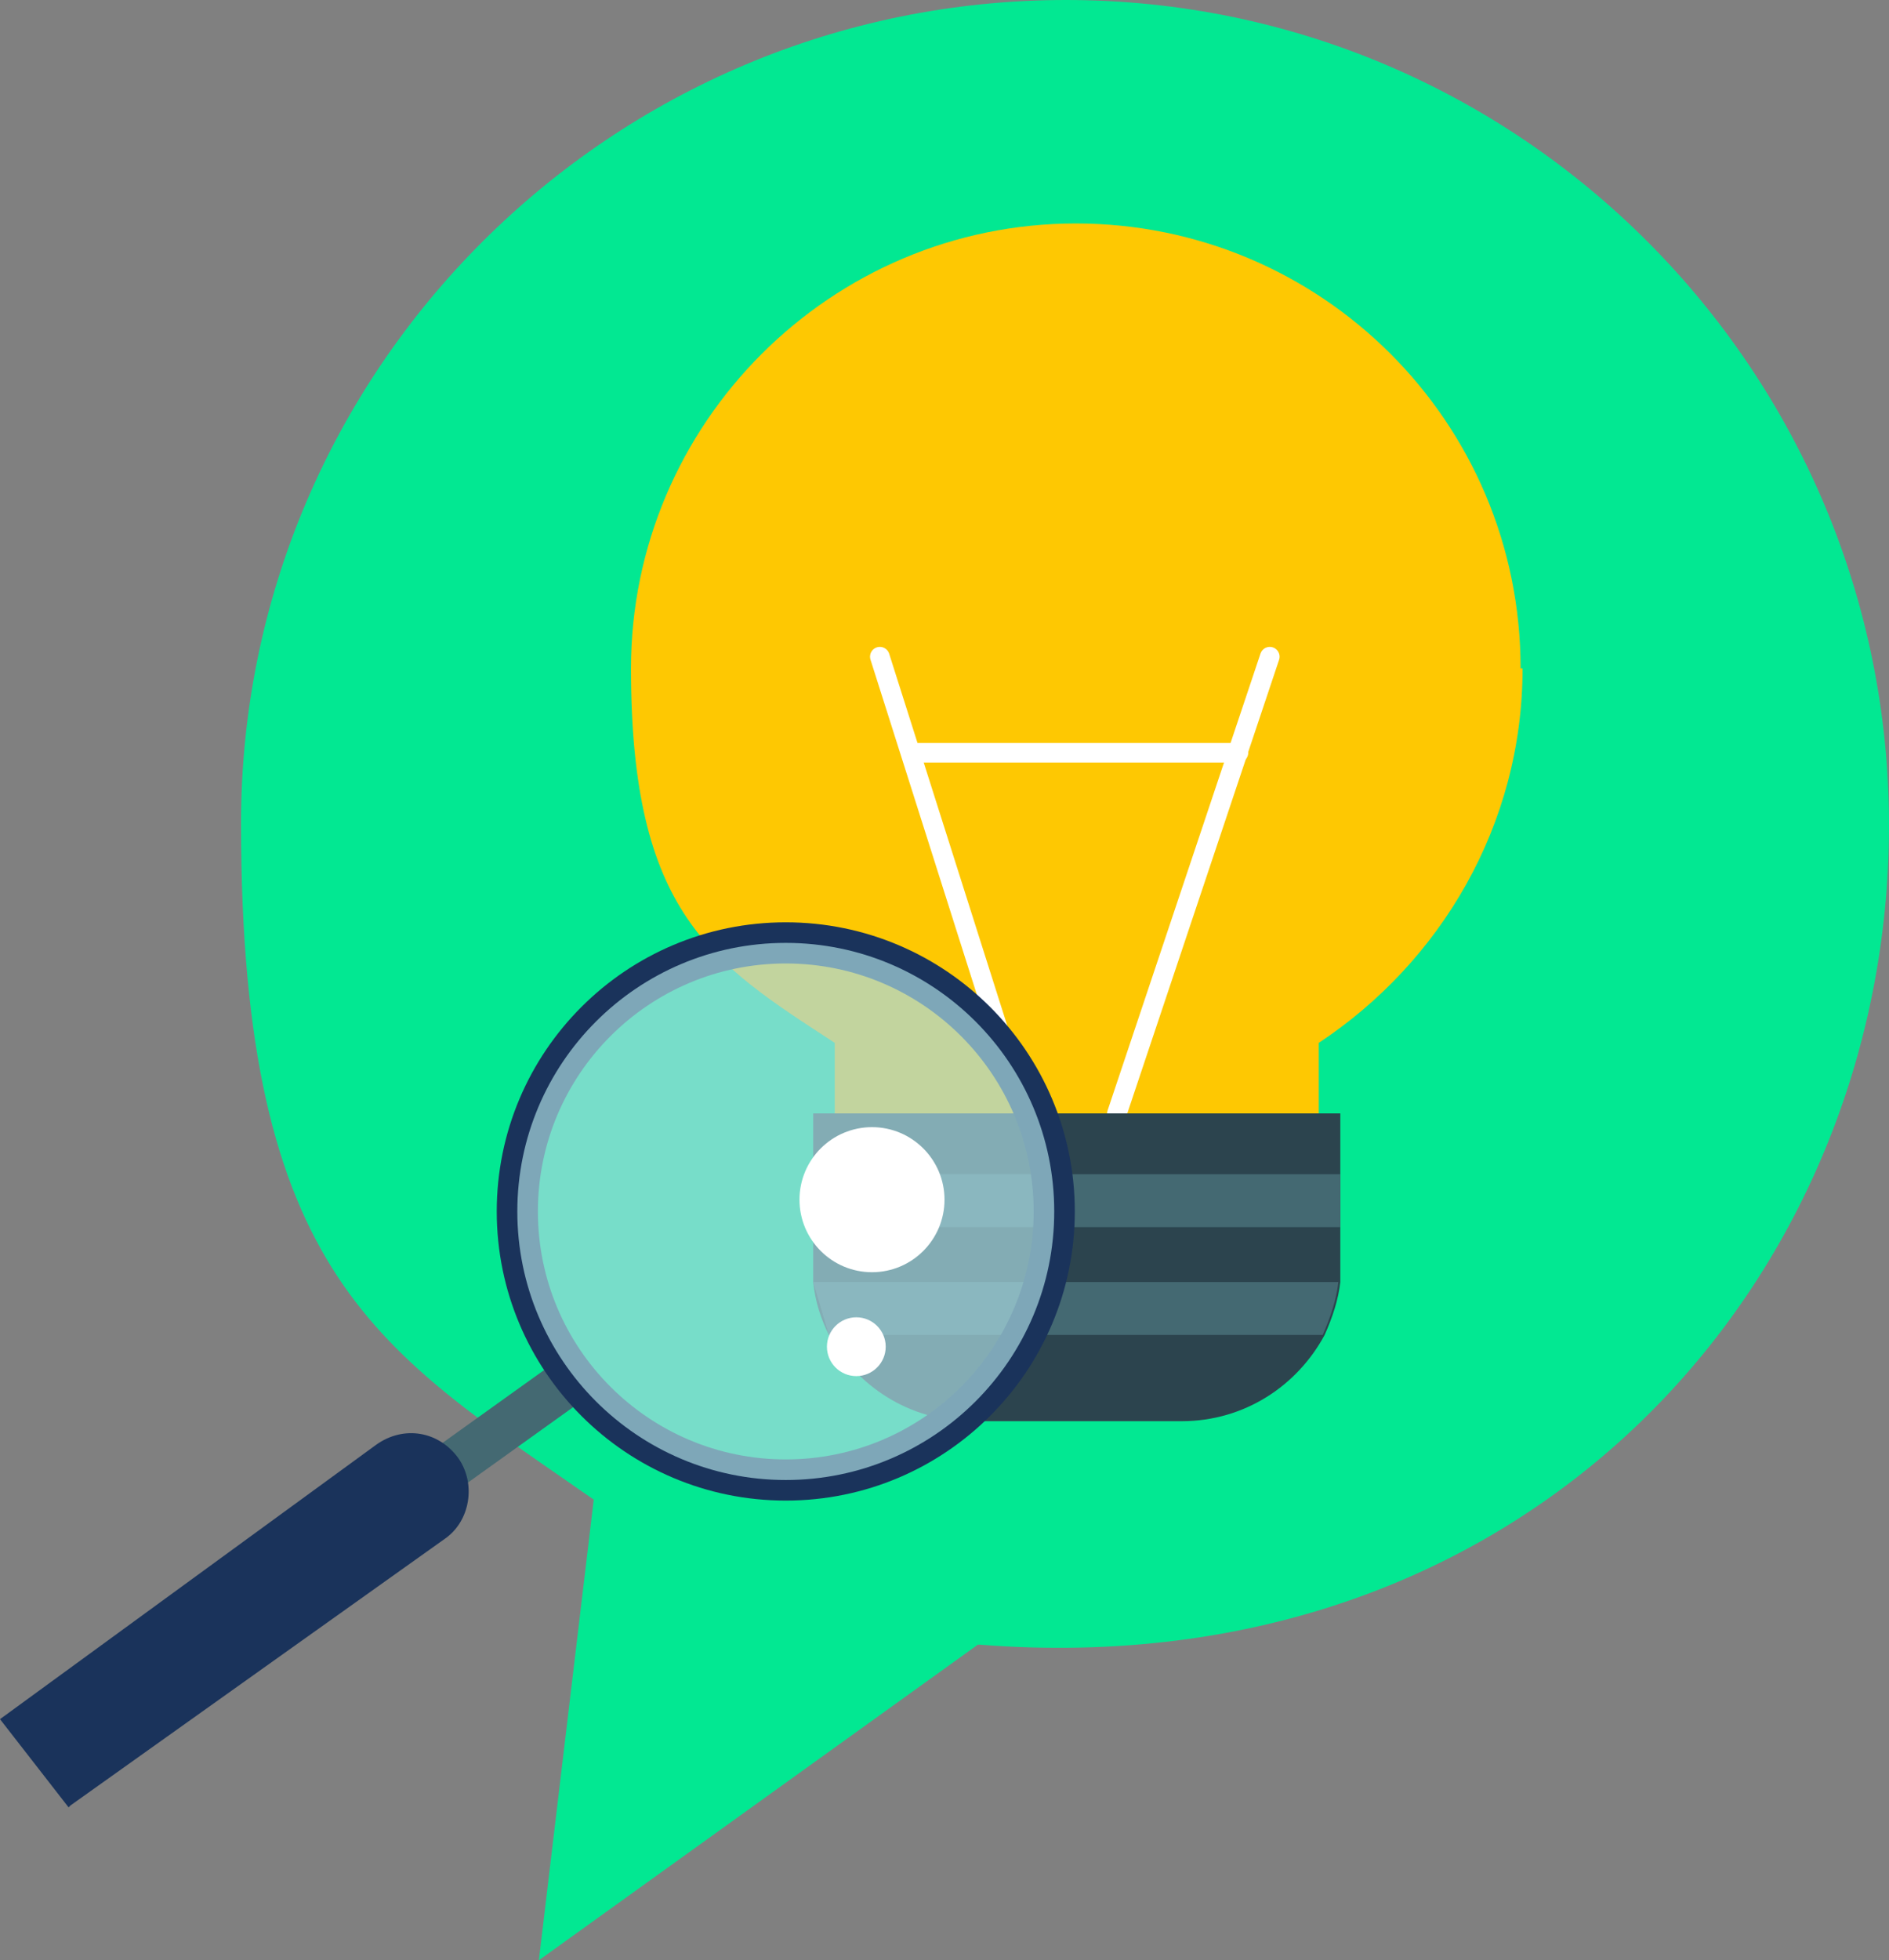
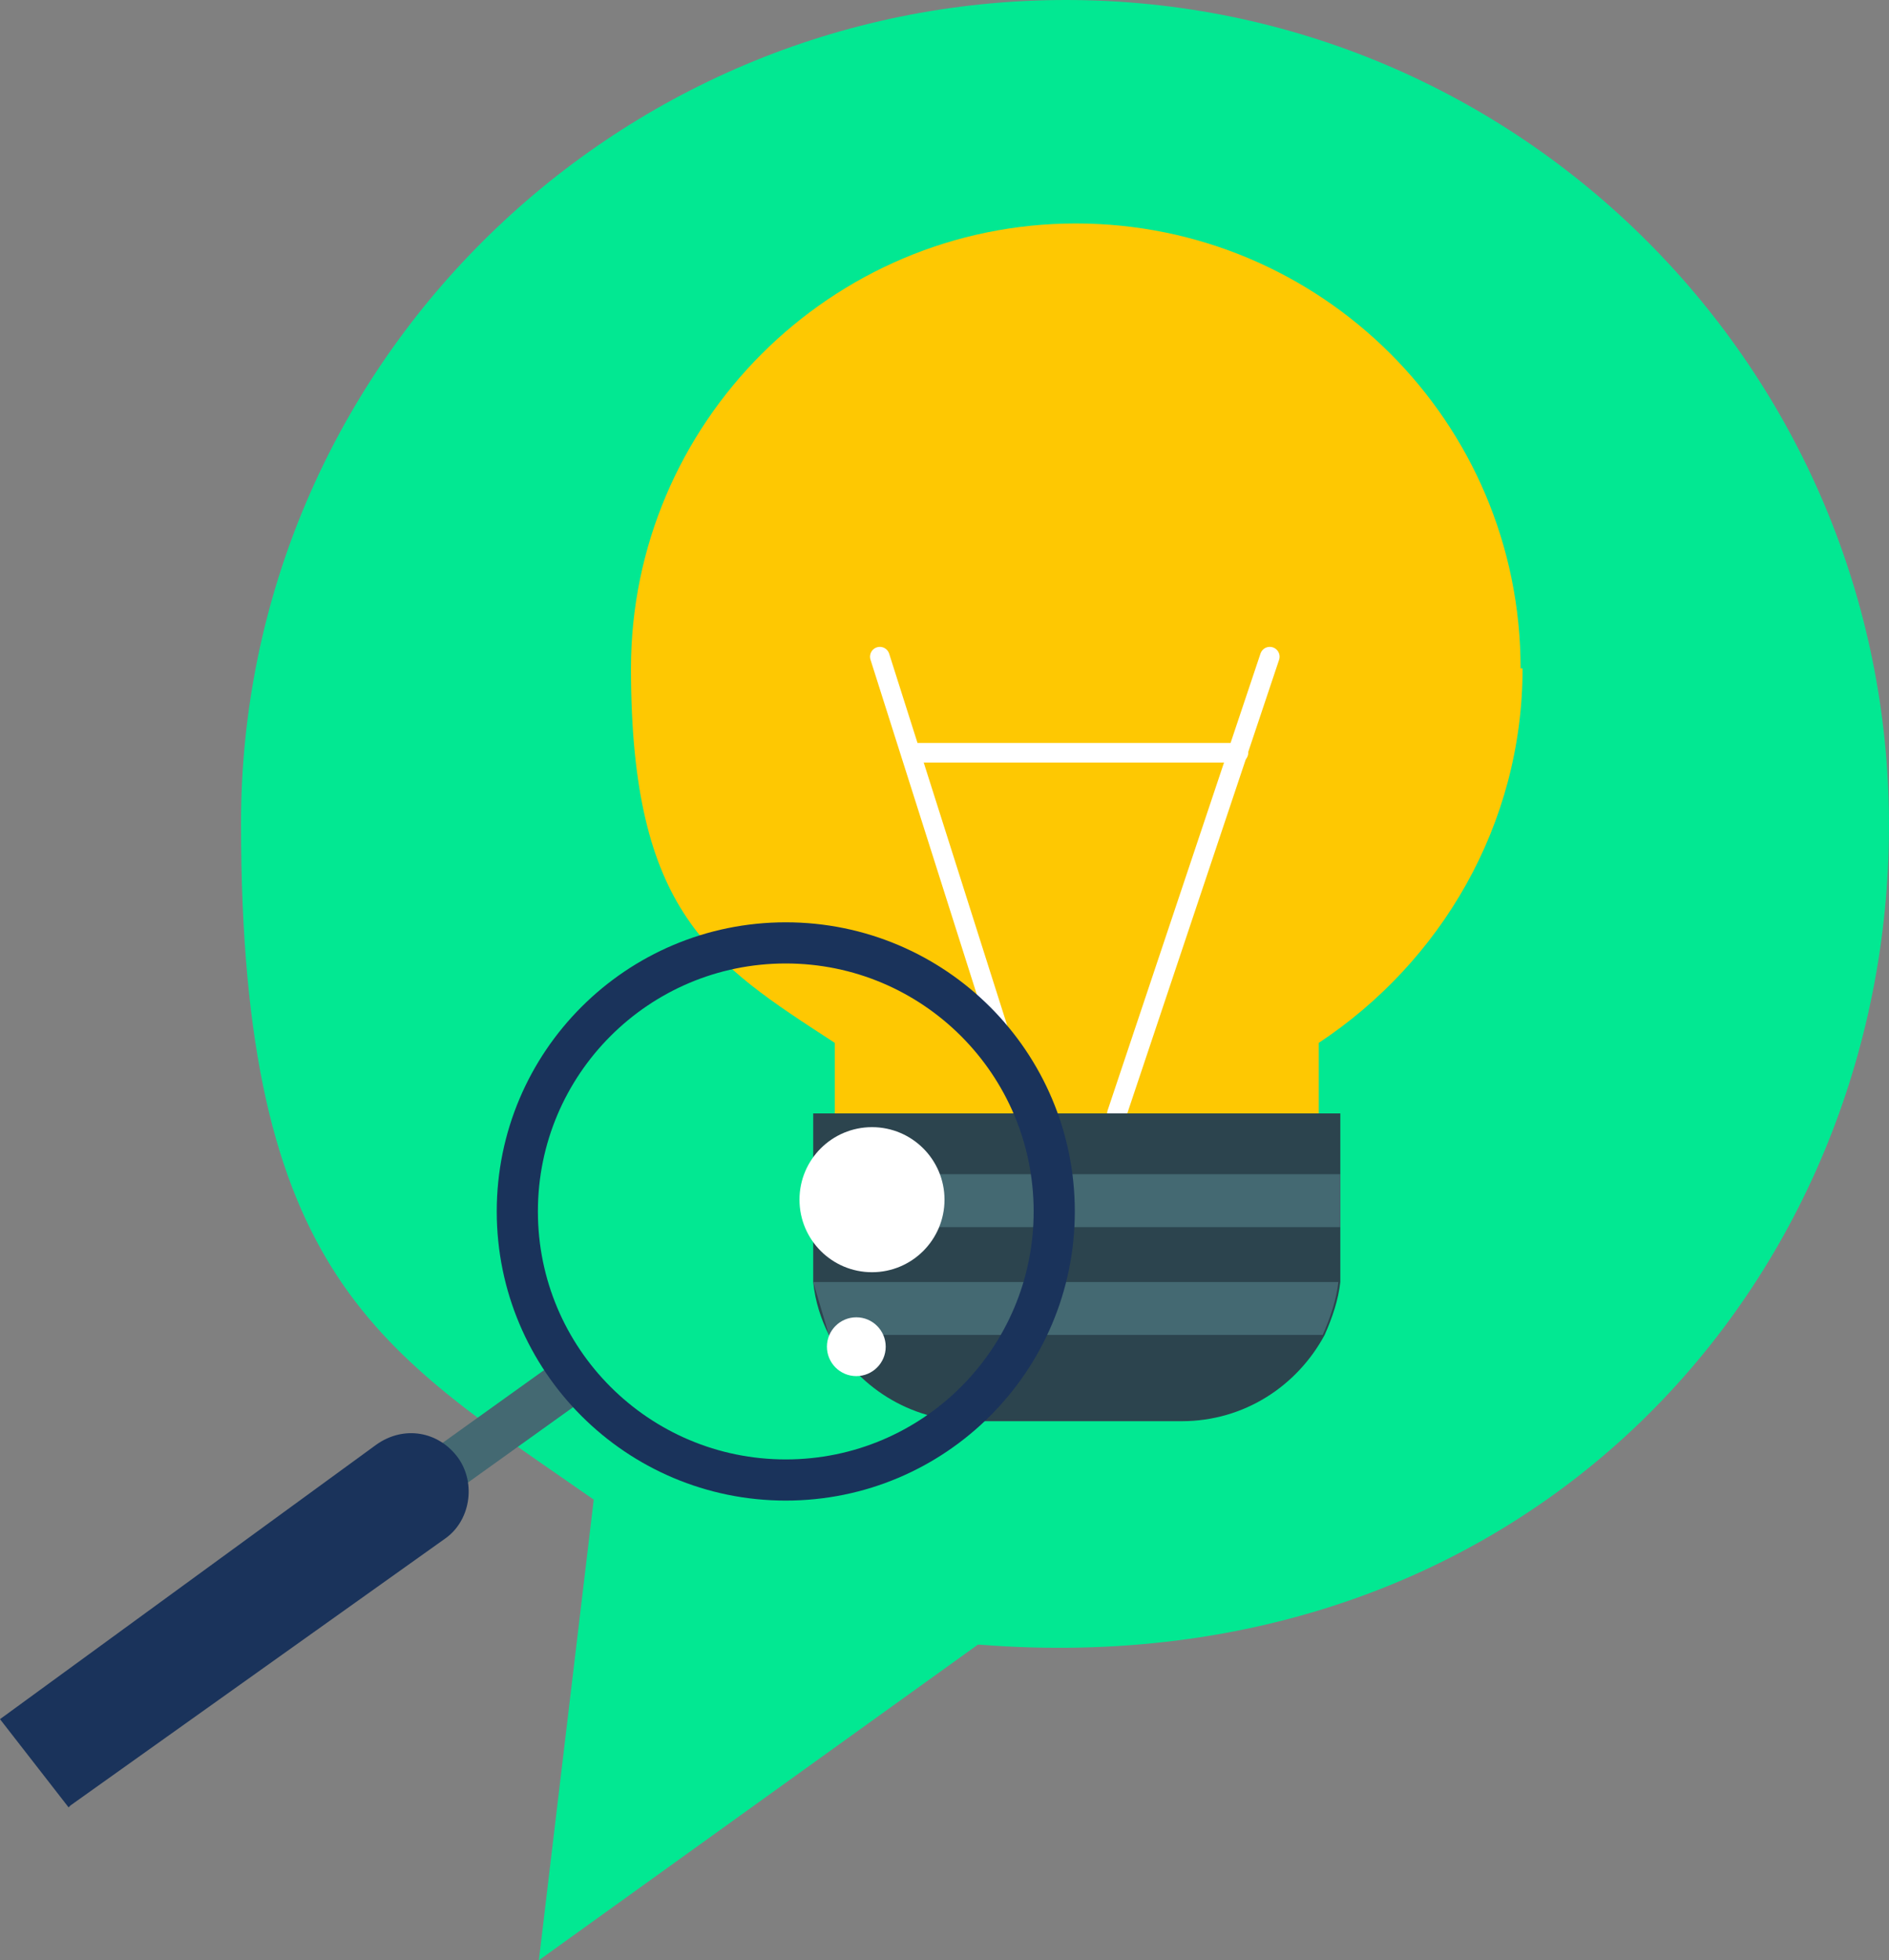
<svg xmlns="http://www.w3.org/2000/svg" id="a" data-name="Layer 1" viewBox="0 0 96.4 100">
  <rect x="0" y="0" width="96.4" height="100" fill="#808080" stroke="none" />
  <defs>
    <style>
      .b {
        fill: #446972;
      }

      .b, .c, .d, .e, .f, .g, .h {
        stroke-width: 0px;
      }

      .i {
        stroke: #446972;
        stroke-width: 2.4px;
      }

      .i, .j {
        stroke-miterlimit: 10;
      }

      .i, .j, .k {
        fill: none;
      }

      .c {
        fill: #02e892;
      }

      .d {
        fill: #fff;
      }

      .e {
        fill: #fec802;
      }

      .j {
        stroke: #1a335b;
        stroke-width: 2.1px;
      }

      .f {
        fill: #2c444e;
      }

      .g {
        fill: #1a335b;
      }

      .k {
        stroke: #fff;
        stroke-linecap: round;
        stroke-linejoin: round;
        stroke-width: 1px;
      }

      .h {
        fill: #a8d9e0;
        opacity: .7;
      }
    </style>
  </defs>
  <path class="c" d="M50,83.9c28.1,2.2,46.4-18.6,46.4-41.8S77.6,0,54.4,0,12.3,18.8,12.3,42s7.1,26.9,18,34.5l-2.8,23.5,22.4-16.1Z" />
  <path class="e" d="M77.6,34.1c0-12.6-10.2-22.7-22.7-22.7s-22.7,10.2-22.7,22.7,4.1,15,10.4,19.1v6.1h24.7v-6.1c6.2-4.1,10.4-11.1,10.4-19.1Z" />
  <g>
    <line class="k" x1="52.3" y1="56.8" x2="44.9" y2="33.5" />
    <line class="k" x1="57" y1="56.8" x2="64.8" y2="33.5" />
    <line class="k" x1="46.5" y1="38.4" x2="63.2" y2="38.4" />
  </g>
  <line class="i" x1="29.4" y1="70.2" x2="15.3" y2="80.3" />
  <path class="g" d="M3.5,92.2l-3.5-4.5,19.2-14c1.4-1,3.2-.7,4.2.7h0c.9,1.3.6,3.2-.7,4.1l-19.1,13.6Z" />
  <path class="f" d="M68.4,56.8v7.5c0,.4,0,.7,0,1.1-.1.9-.4,1.8-.8,2.7-1.4,2.6-4.1,4.4-7.3,4.4h-10.7c-3.2,0-5.9-1.8-7.3-4.4-.4-.8-.7-1.7-.8-2.7,0-.4,0-.7,0-1.1v-7.5h27.1Z" />
  <rect class="b" x="41.3" y="59.9" width="27.1" height="2.7" />
  <path class="b" d="M68.3,65.4c-.1.9-.4,1.8-.8,2.7h-25.2l-.8-2.7h26.9Z" />
  <circle class="j" cx="40.1" cy="61.8" r="13.7" />
-   <circle class="h" cx="40.1" cy="61.8" r="13.7" />
  <circle class="d" cx="43.7" cy="68.7" r="1.5" />
  <circle class="d" cx="44.5" cy="61.2" r="3.7" />
</svg>